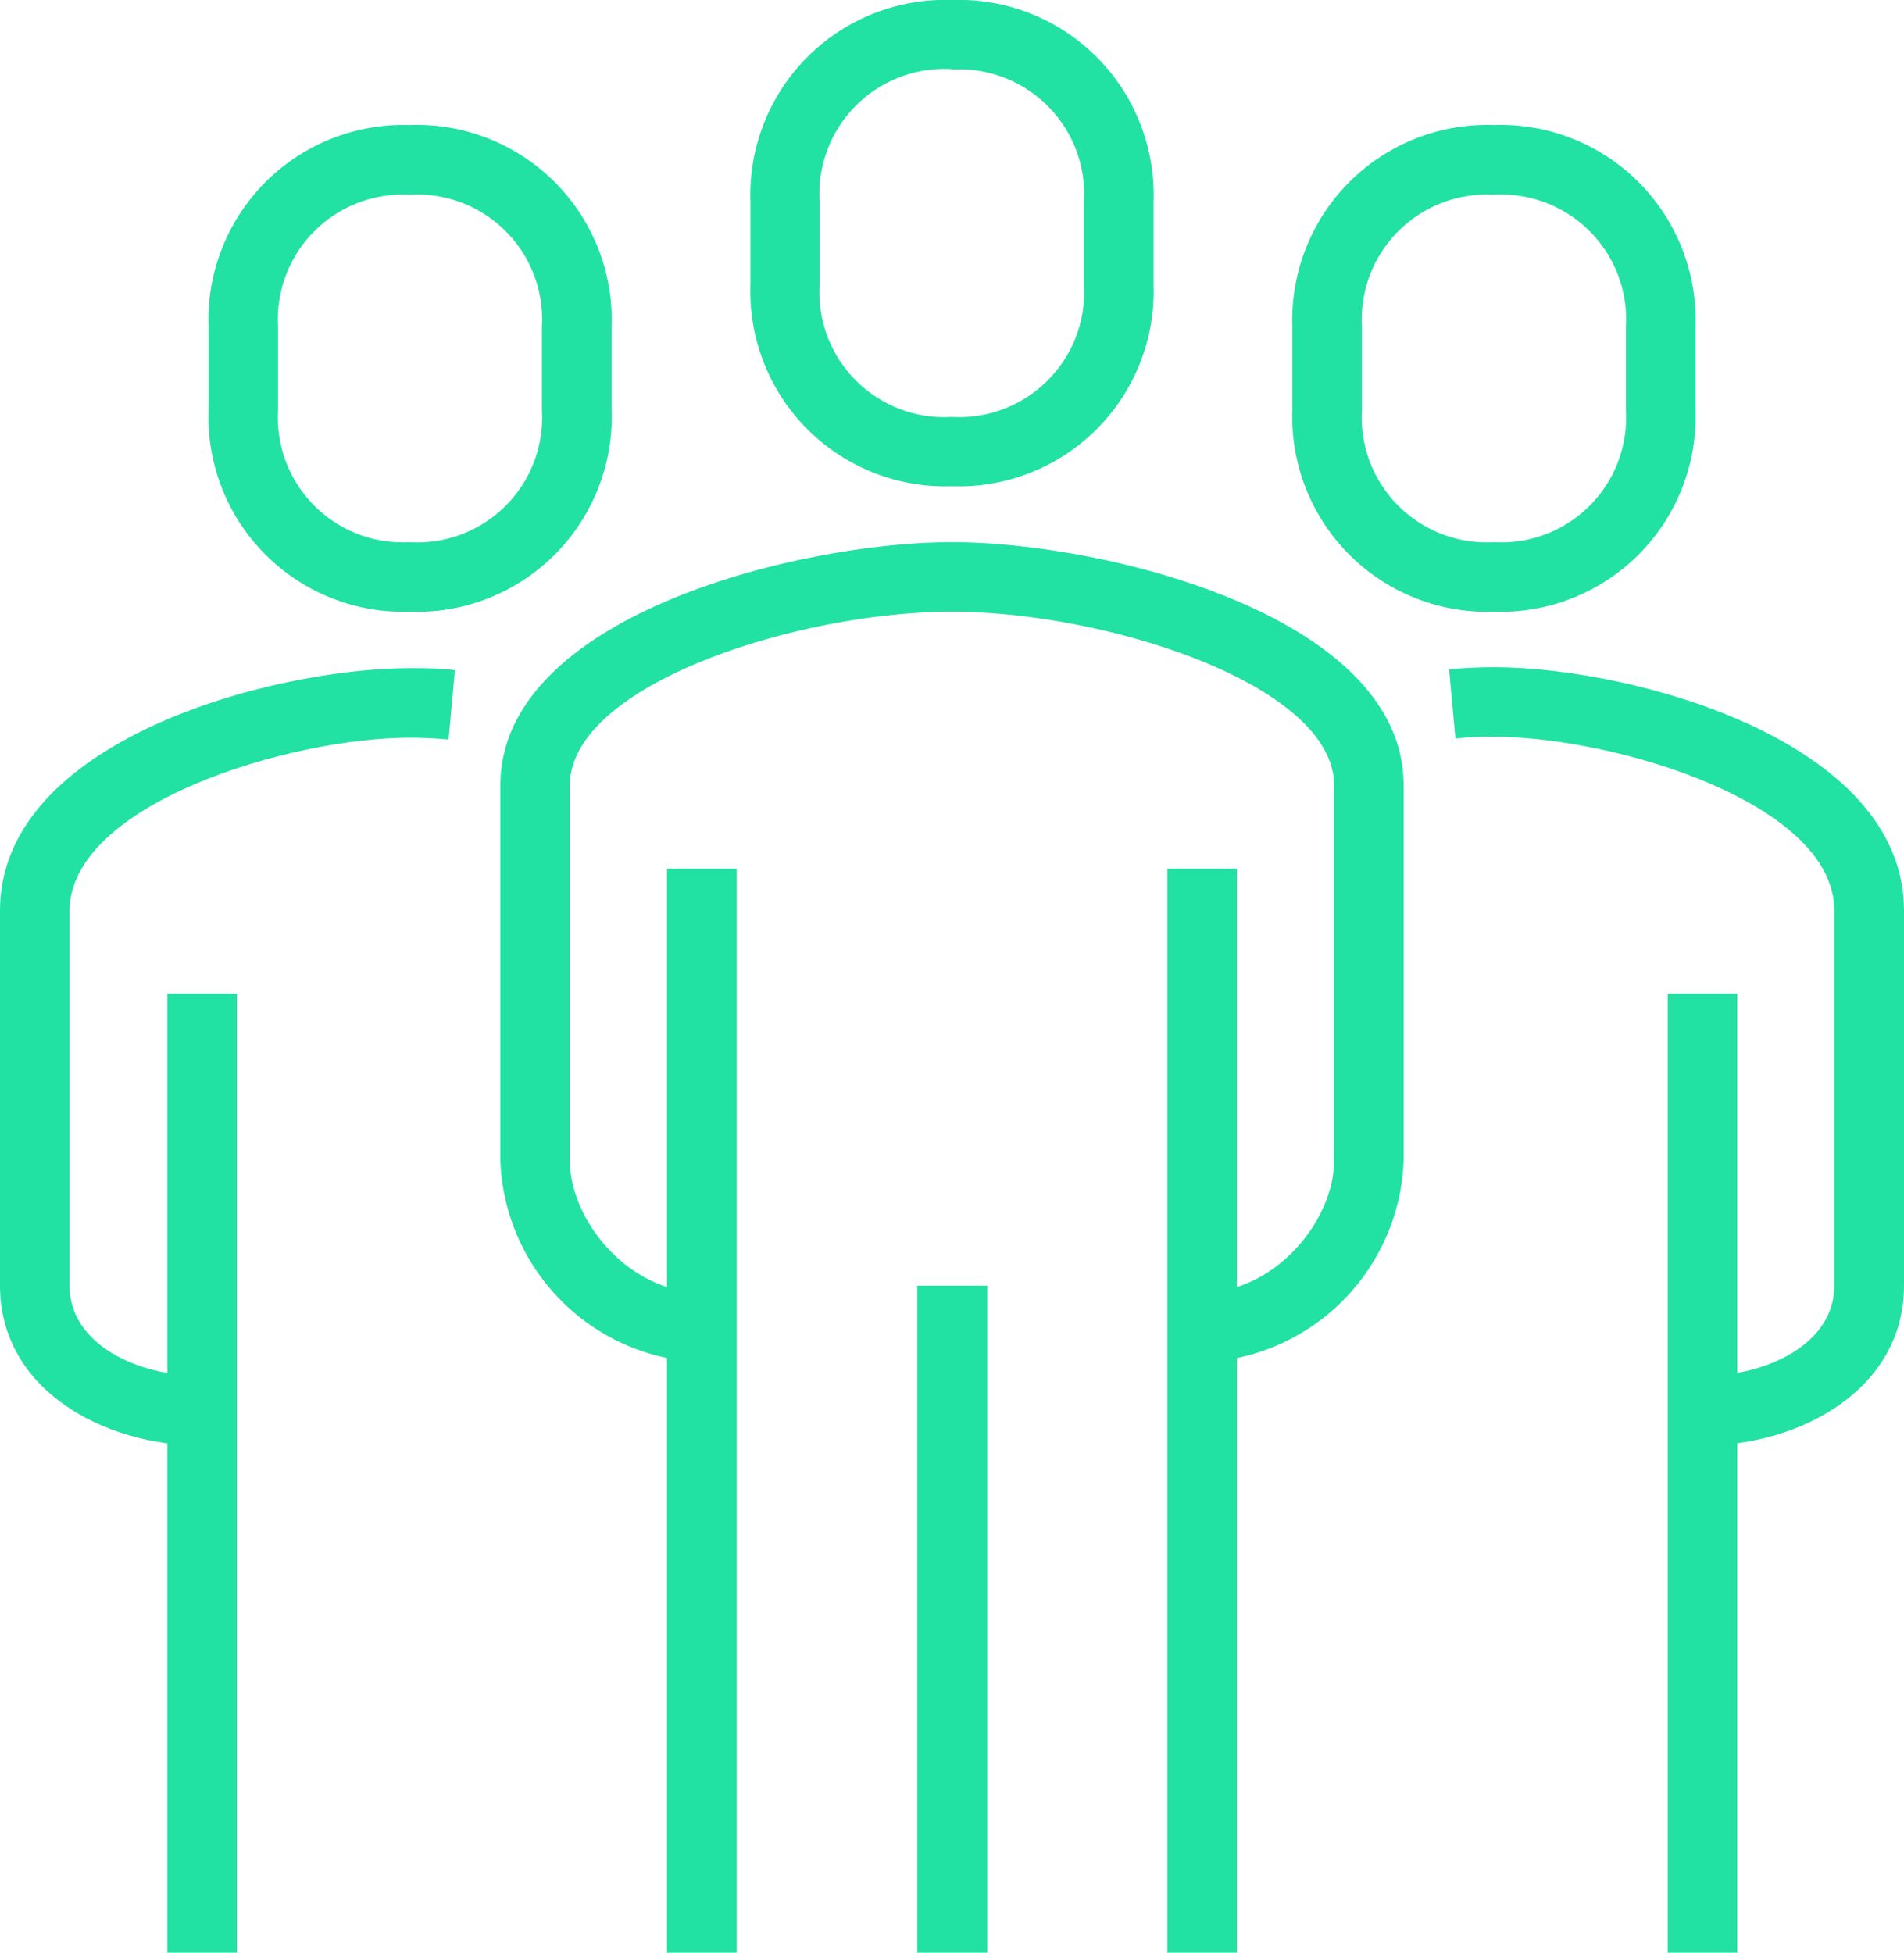
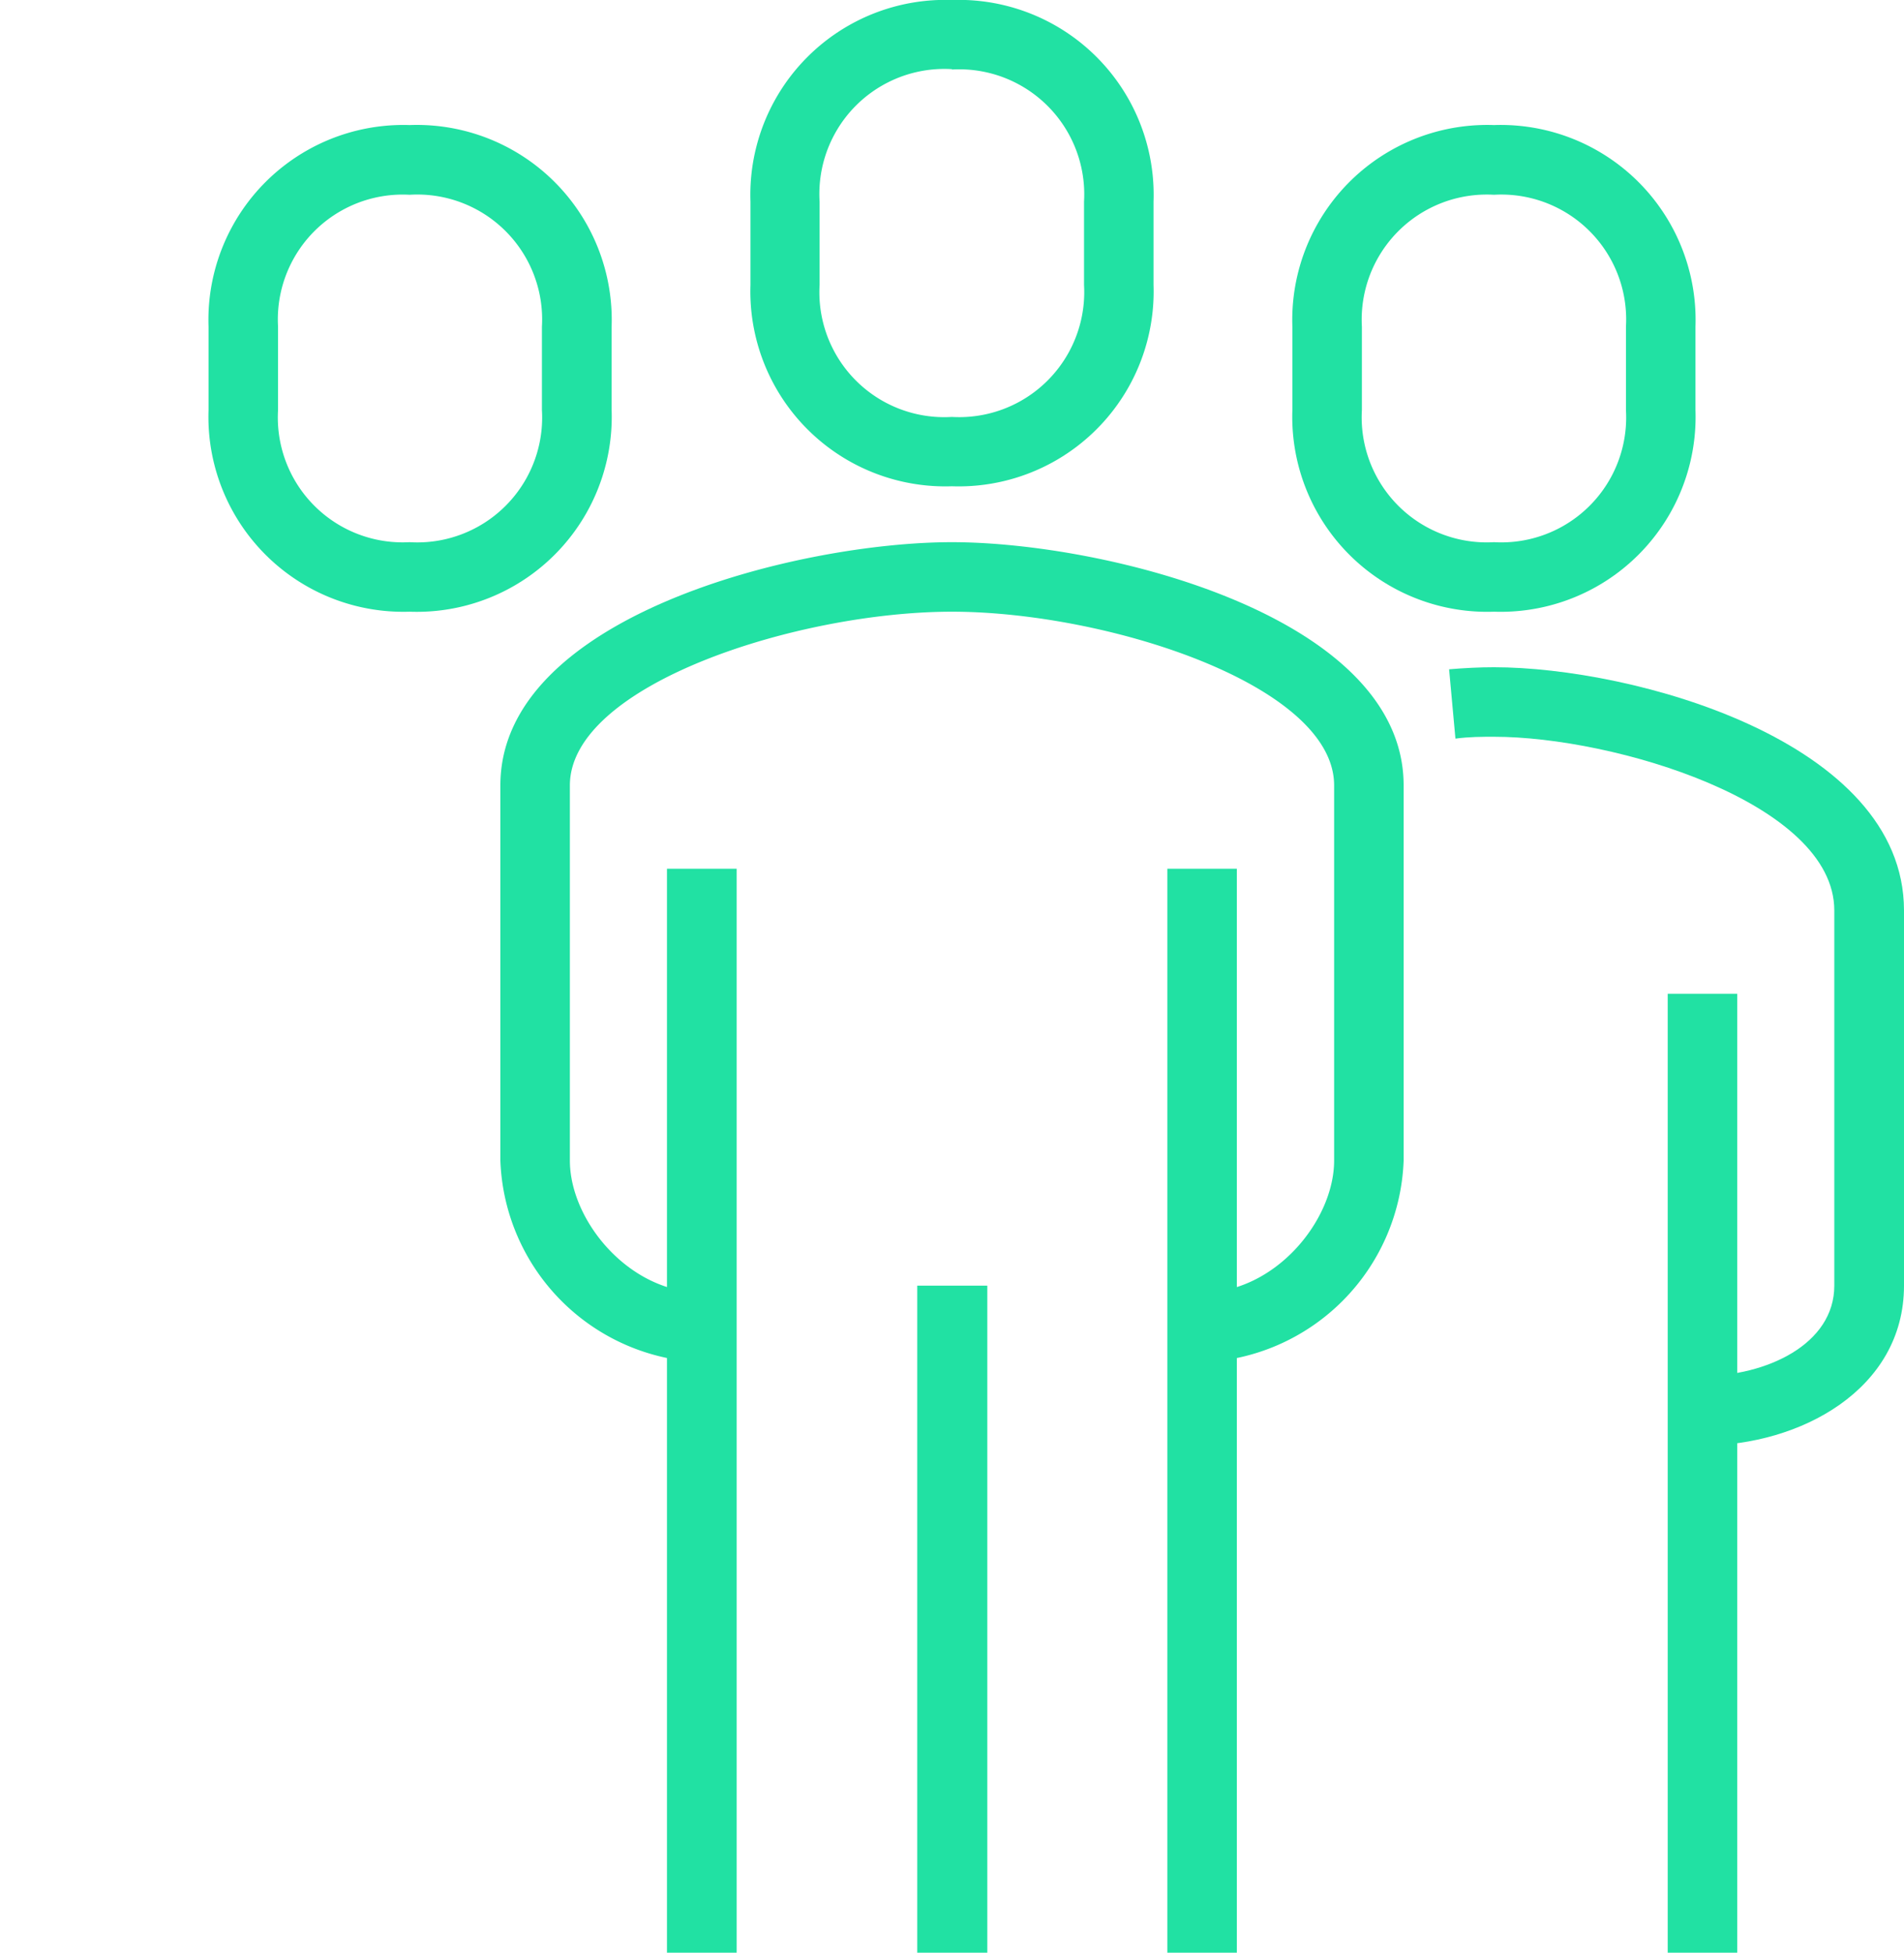
<svg xmlns="http://www.w3.org/2000/svg" id="b7ad5751-2b62-40e4-85db-276b374c8df2" data-name="Calque 1" viewBox="0 0 102.17 104.77">
  <title>chiffre1b</title>
  <g id="b377d539-ea99-426b-8ad5-854c53b58bb0" data-name="g10">
    <g id="aa5eaa4e-60d2-4d68-a7a0-84f338dd0421" data-name="g12">
      <path id="a93e082d-ced0-4c72-99c2-38f8af4d3a71" data-name="path46" d="M41.53,49V45.26c3.92,0,7.08-3.87,7.08-7.08V18.05c0-5.41-12.25-9.32-20.51-9.32S7.6,12.64,7.6,18.05V38.18c0,3.21,3.16,7.08,7.08,7.08V49A11.24,11.24,0,0,1,3.87,38.18V18.05C3.87,8.94,19.92,5,28.1,5S52.34,8.94,52.34,18.05V38.18A11.24,11.24,0,0,1,41.53,49" transform="translate(22.98 24.09)" style="fill:#21e1a3" />
      <path id="bfb9dbad-c8da-4d26-9b36-16a29af8a1aa" data-name="path48" d="M68.37,53.47V49.74c3.43,0,7.08-1.7,7.08-4.85V24.76c0-5.78-11.82-9.32-18.26-9.32-.64,0-1.33,0-2.07.1l-.34-3.72c.84-.07,1.65-.11,2.41-.11,7.43,0,22,3.94,22,13.05V44.89c0,5.57-5.57,8.58-10.82,8.58" transform="translate(22.98 24.09)" style="fill:#21e1a3" />
      <path id="bce2f064-8768-4d9a-8027-a3716b6a5528" data-name="path50" d="M28.1,2A10.46,10.46,0,0,1,17.29-8.8v-4.47A10.46,10.46,0,0,1,28.1-24.09,10.46,10.46,0,0,1,38.92-13.27V-8.8A10.46,10.46,0,0,1,28.1,2Zm0-22.38A6.71,6.71,0,0,0,21-13.27V-8.8A6.7,6.7,0,0,0,28.1-1.72,6.71,6.71,0,0,0,35.19-8.8v-4.47a6.71,6.71,0,0,0-7.09-7.09" transform="translate(22.98 24.09)" style="fill:#21e1a3" />
      <path id="aeb335bf-dc5e-4151-beec-40d2954a29c2" data-name="path52" d="M70.24,80.69H66.51V29.23h3.73V80.69" transform="translate(22.98 24.09)" style="fill:#21e1a3" />
      <path id="f187496b-fe14-4afc-a509-62599575e810" data-name="path54" d="M43.39,80.69H39.66V22.52h3.73V80.69" transform="translate(22.98 24.09)" style="fill:#21e1a3" />
      <path id="ae6f323a-07ae-48c5-8316-5660986cca2e" data-name="path56" d="M16.55,80.69H12.81V22.52h3.74V80.69" transform="translate(22.98 24.09)" style="fill:#21e1a3" />
      <path id="bd518629-3d7a-45ac-ba3e-e6d645a1a2a0" data-name="path58" d="M30,80.69H26.24V44.89H30v35.8" transform="translate(22.98 24.09)" style="fill:#21e1a3" />
      <path id="aa6a48d5-1a76-46cf-8200-742eced5b28f" data-name="path60" d="M57.19,8.73A10.46,10.46,0,0,1,46.37-2.09V-6.56A10.46,10.46,0,0,1,57.19-17.38,10.46,10.46,0,0,1,68-6.56v4.47A10.46,10.46,0,0,1,57.19,8.73Zm0-22.37A6.71,6.71,0,0,0,50.1-6.56v4.47A6.71,6.71,0,0,0,57.19,5a6.7,6.7,0,0,0,7.08-7.08V-6.56a6.7,6.7,0,0,0-7.08-7.08" transform="translate(22.98 24.09)" style="fill:#21e1a3" />
-       <path id="b3c0ce7c-d385-4149-a257-edf60c5ea104" data-name="path62" d="M-12.16,53.47c-5.25,0-10.82-3-10.82-8.58V24.76c0-9.11,14.57-13,22-13,.75,0,1.57,0,2.41.11l-.34,3.72c-.74-.07-1.43-.1-2.07-.1-6.44,0-18.27,3.54-18.27,9.32V44.89c0,3.15,3.65,4.85,7.09,4.85v3.73" transform="translate(22.98 24.09)" style="fill:#21e1a3" />
-       <path id="af3ab869-eca6-4e1b-88ed-6d8c064928c2" data-name="path64" d="M-10.3,80.69H-14V29.23h3.73V80.69" transform="translate(22.98 24.09)" style="fill:#21e1a3" />
      <path id="ecfa34a1-3a3f-4d63-bcf7-2b32649ff60e" data-name="path66" d="M-1,8.73A10.46,10.46,0,0,1-11.79-2.09V-6.56A10.46,10.46,0,0,1-1-17.38,10.46,10.46,0,0,1,9.84-6.56v4.47A10.46,10.46,0,0,1-1,8.73Zm0-22.37A6.7,6.7,0,0,0-8.06-6.56v4.47A6.7,6.7,0,0,0-1,5,6.7,6.7,0,0,0,6.1-2.09V-6.56A6.7,6.7,0,0,0-1-13.64" transform="translate(22.98 24.09)" style="fill:#21e1a3" />
    </g>
  </g>
</svg>